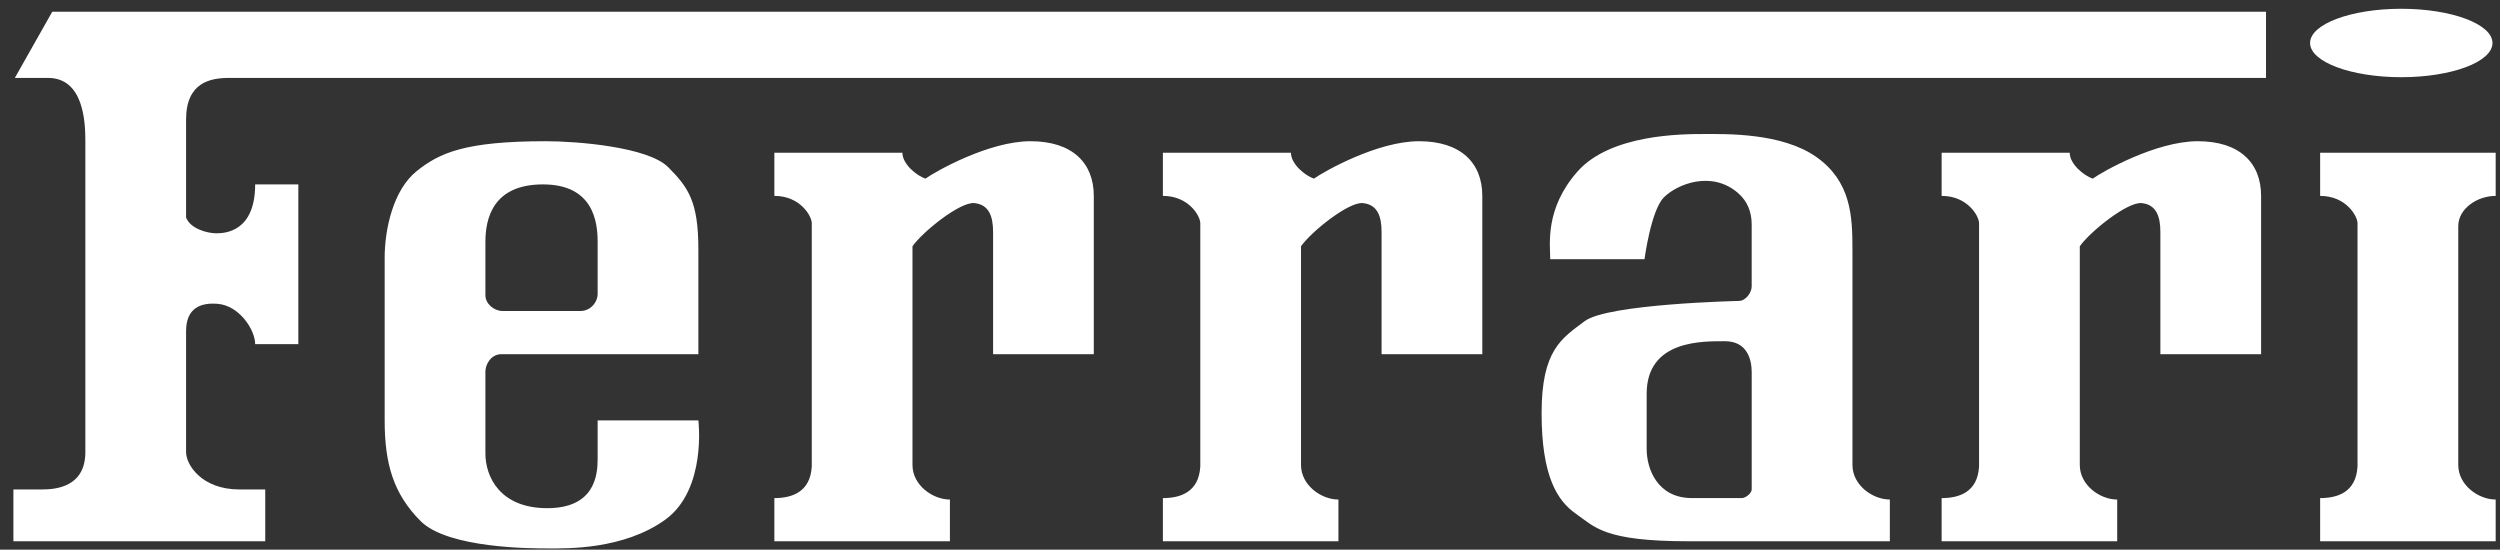
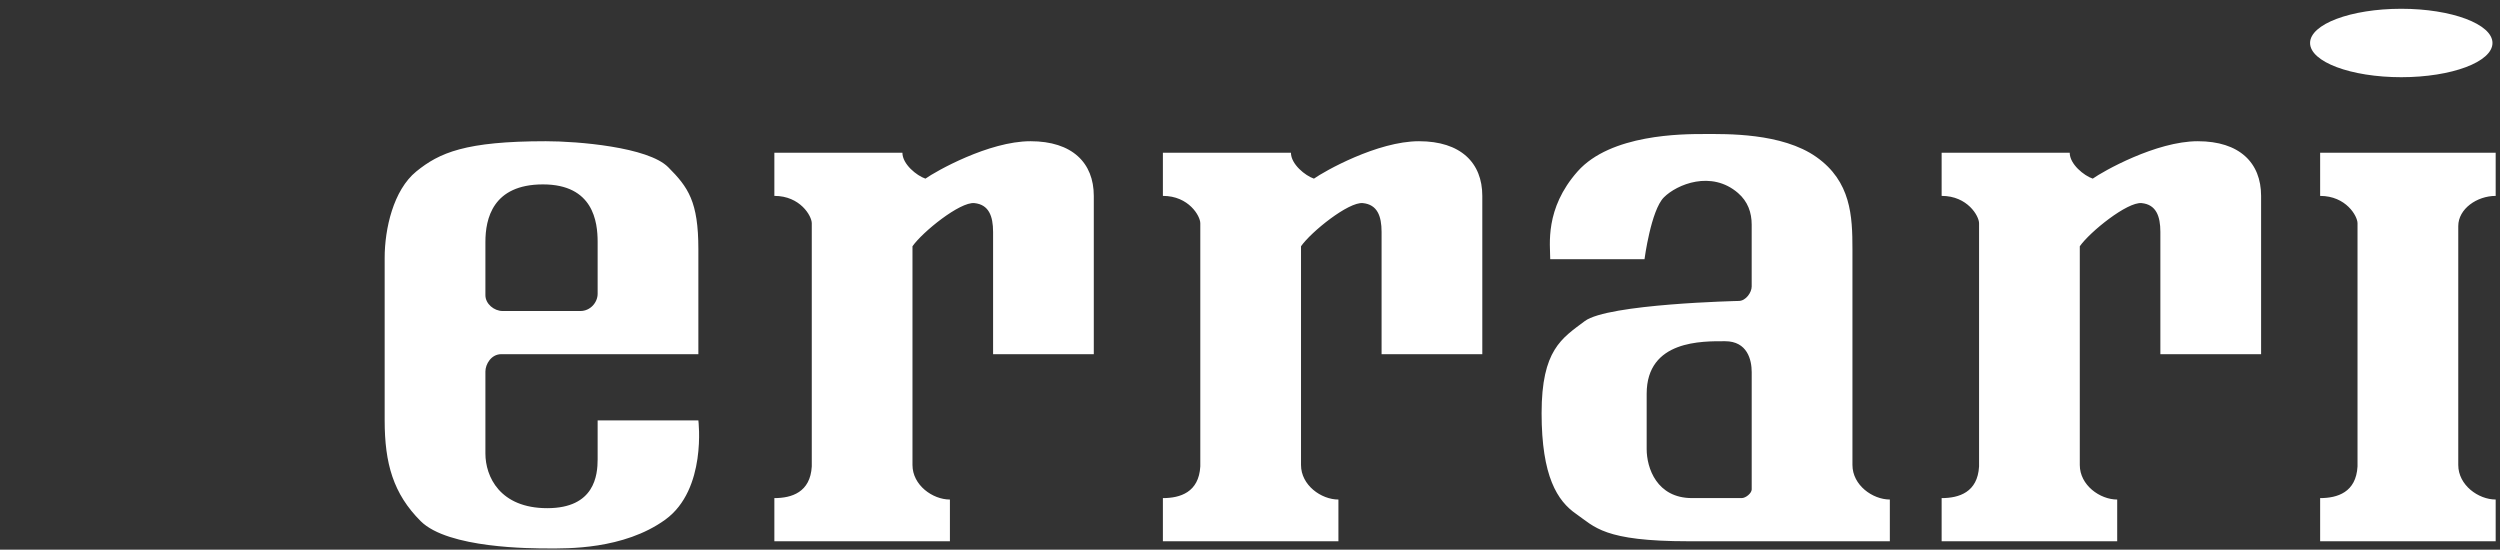
<svg xmlns="http://www.w3.org/2000/svg" width="141" height="31" viewBox="0 0 141 31" fill="none">
  <rect x="0" y="0" width="141" height="31" fill="#333333" stroke="none" />
-   <path fill-rule="evenodd" clip-rule="evenodd" d="M0.756 30.527V27.605H2.379C3.19 27.605 4.814 27.443 4.814 25.495V7.965C4.814 6.91 4.732 4.394 2.704 4.394H0.837L2.948 0.661H127.803V4.394H12.93C11.875 4.394 10.495 4.637 10.495 6.747V12.266C10.739 12.915 11.713 13.158 12.2 13.158C12.687 13.158 14.391 13.077 14.391 10.399H16.826V19.408H14.391C14.391 18.596 13.494 17.237 12.281 17.136C11.307 17.055 10.495 17.379 10.495 18.678V25.495C10.495 26.226 11.388 27.605 13.498 27.605H14.96V30.527H0.756Z" fill="white" />
  <path fill-rule="evenodd" clip-rule="evenodd" d="M72.809 8.614C72.809 9.263 73.621 9.912 74.107 10.075C74.676 9.669 77.679 7.965 80.032 7.965C82.385 7.965 83.602 9.182 83.602 11.049V19.976H77.921V13.078C77.921 12.185 77.679 11.536 76.866 11.455C76.055 11.374 73.945 13.078 73.377 13.89V26.226C73.377 27.363 74.513 28.174 75.487 28.174V30.528H65.587V28.093C66.56 28.093 67.615 27.768 67.697 26.308V12.59C67.697 12.185 67.047 11.048 65.587 11.048V8.614H72.809ZM140.756 8.614H130.856V11.049C132.316 11.049 132.964 12.185 132.964 12.591V26.307C132.884 27.768 131.829 28.093 130.856 28.093V30.527H140.756V28.173C139.782 28.173 138.646 27.362 138.646 26.225V12.753C138.646 11.779 139.701 11.049 140.756 11.049V8.614ZM50.896 8.614C50.896 9.263 51.708 9.912 52.195 10.075C52.763 9.669 55.766 7.965 58.119 7.965C60.473 7.965 61.69 9.182 61.69 11.049V19.976H56.01V13.078C56.01 12.185 55.766 11.536 54.955 11.455C54.143 11.374 52.032 13.078 51.464 13.89V26.226C51.464 27.363 52.601 28.174 53.575 28.174V30.528H43.674V28.093C44.647 28.093 45.702 27.768 45.784 26.308V12.59C45.784 12.185 45.134 11.048 43.674 11.048V8.614H50.896ZM116.732 8.614C116.732 9.263 117.545 9.912 118.031 10.075C118.6 9.669 121.601 7.965 123.956 7.965C126.31 7.965 127.526 9.182 127.526 11.049V19.976H121.845V13.078C121.845 12.185 121.601 11.536 120.79 11.455C119.979 11.374 117.869 13.078 117.3 13.89V26.226C117.3 27.363 118.436 28.174 119.41 28.174V30.528H109.508V28.093C110.484 28.093 111.539 27.768 111.619 26.308V12.59C111.619 12.185 110.97 11.048 109.508 11.048V8.614H116.732ZM39.388 23.71H33.707V25.901C33.707 26.793 33.544 28.661 30.866 28.661C28.188 28.661 27.377 26.875 27.377 25.577V20.951C27.377 20.545 27.702 19.976 28.27 19.976H39.388V14.052C39.388 11.374 38.82 10.562 37.683 9.426C36.547 8.289 32.57 7.965 30.785 7.965C26.24 7.965 24.779 8.614 23.48 9.669C22.182 10.724 21.695 12.915 21.695 14.538V23.709C21.695 26.143 22.182 27.848 23.724 29.39C25.265 30.932 29.973 30.932 30.947 30.932C31.921 30.932 35.167 31.013 37.521 29.309C39.875 27.605 39.388 23.71 39.388 23.71ZM27.377 13.646C27.377 12.348 27.782 10.4 30.623 10.4C33.464 10.4 33.707 12.51 33.707 13.646V16.568C33.707 17.054 33.301 17.541 32.733 17.541H28.35C27.864 17.541 27.377 17.136 27.377 16.649V13.646ZM104.478 26.225V14.052C104.478 12.185 104.397 10.238 102.448 8.858C100.501 7.478 97.335 7.559 96.118 7.559C94.9 7.559 90.843 7.559 88.975 9.67C87.109 11.78 87.433 13.809 87.433 14.62H92.75C92.75 14.62 93.113 11.861 93.844 11.13C94.579 10.396 96.523 9.588 98.025 10.886C98.577 11.365 98.795 11.982 98.795 12.672V16.161C98.795 16.487 98.47 16.973 98.065 16.973C98.065 16.973 90.678 17.136 89.381 18.11C88.083 19.084 86.946 19.733 86.946 23.304C86.946 26.874 87.838 28.254 88.894 28.985C89.95 29.716 90.437 30.527 95.224 30.527H106.587V28.173C105.614 28.173 104.478 27.362 104.478 26.225ZM98.796 27.605C98.796 27.808 98.471 28.092 98.229 28.092H95.429C93.44 28.092 92.872 26.388 92.872 25.332V22.207C92.872 19.164 96.037 19.245 97.295 19.245C98.553 19.245 98.796 20.299 98.796 20.989V27.605ZM135.433 4.354C138.274 4.354 140.576 3.49 140.576 2.425C140.576 1.36 138.274 0.495 135.433 0.495C132.592 0.495 130.288 1.359 130.288 2.425C130.288 3.489 132.592 4.354 135.433 4.354Z" fill="white" />
</svg>